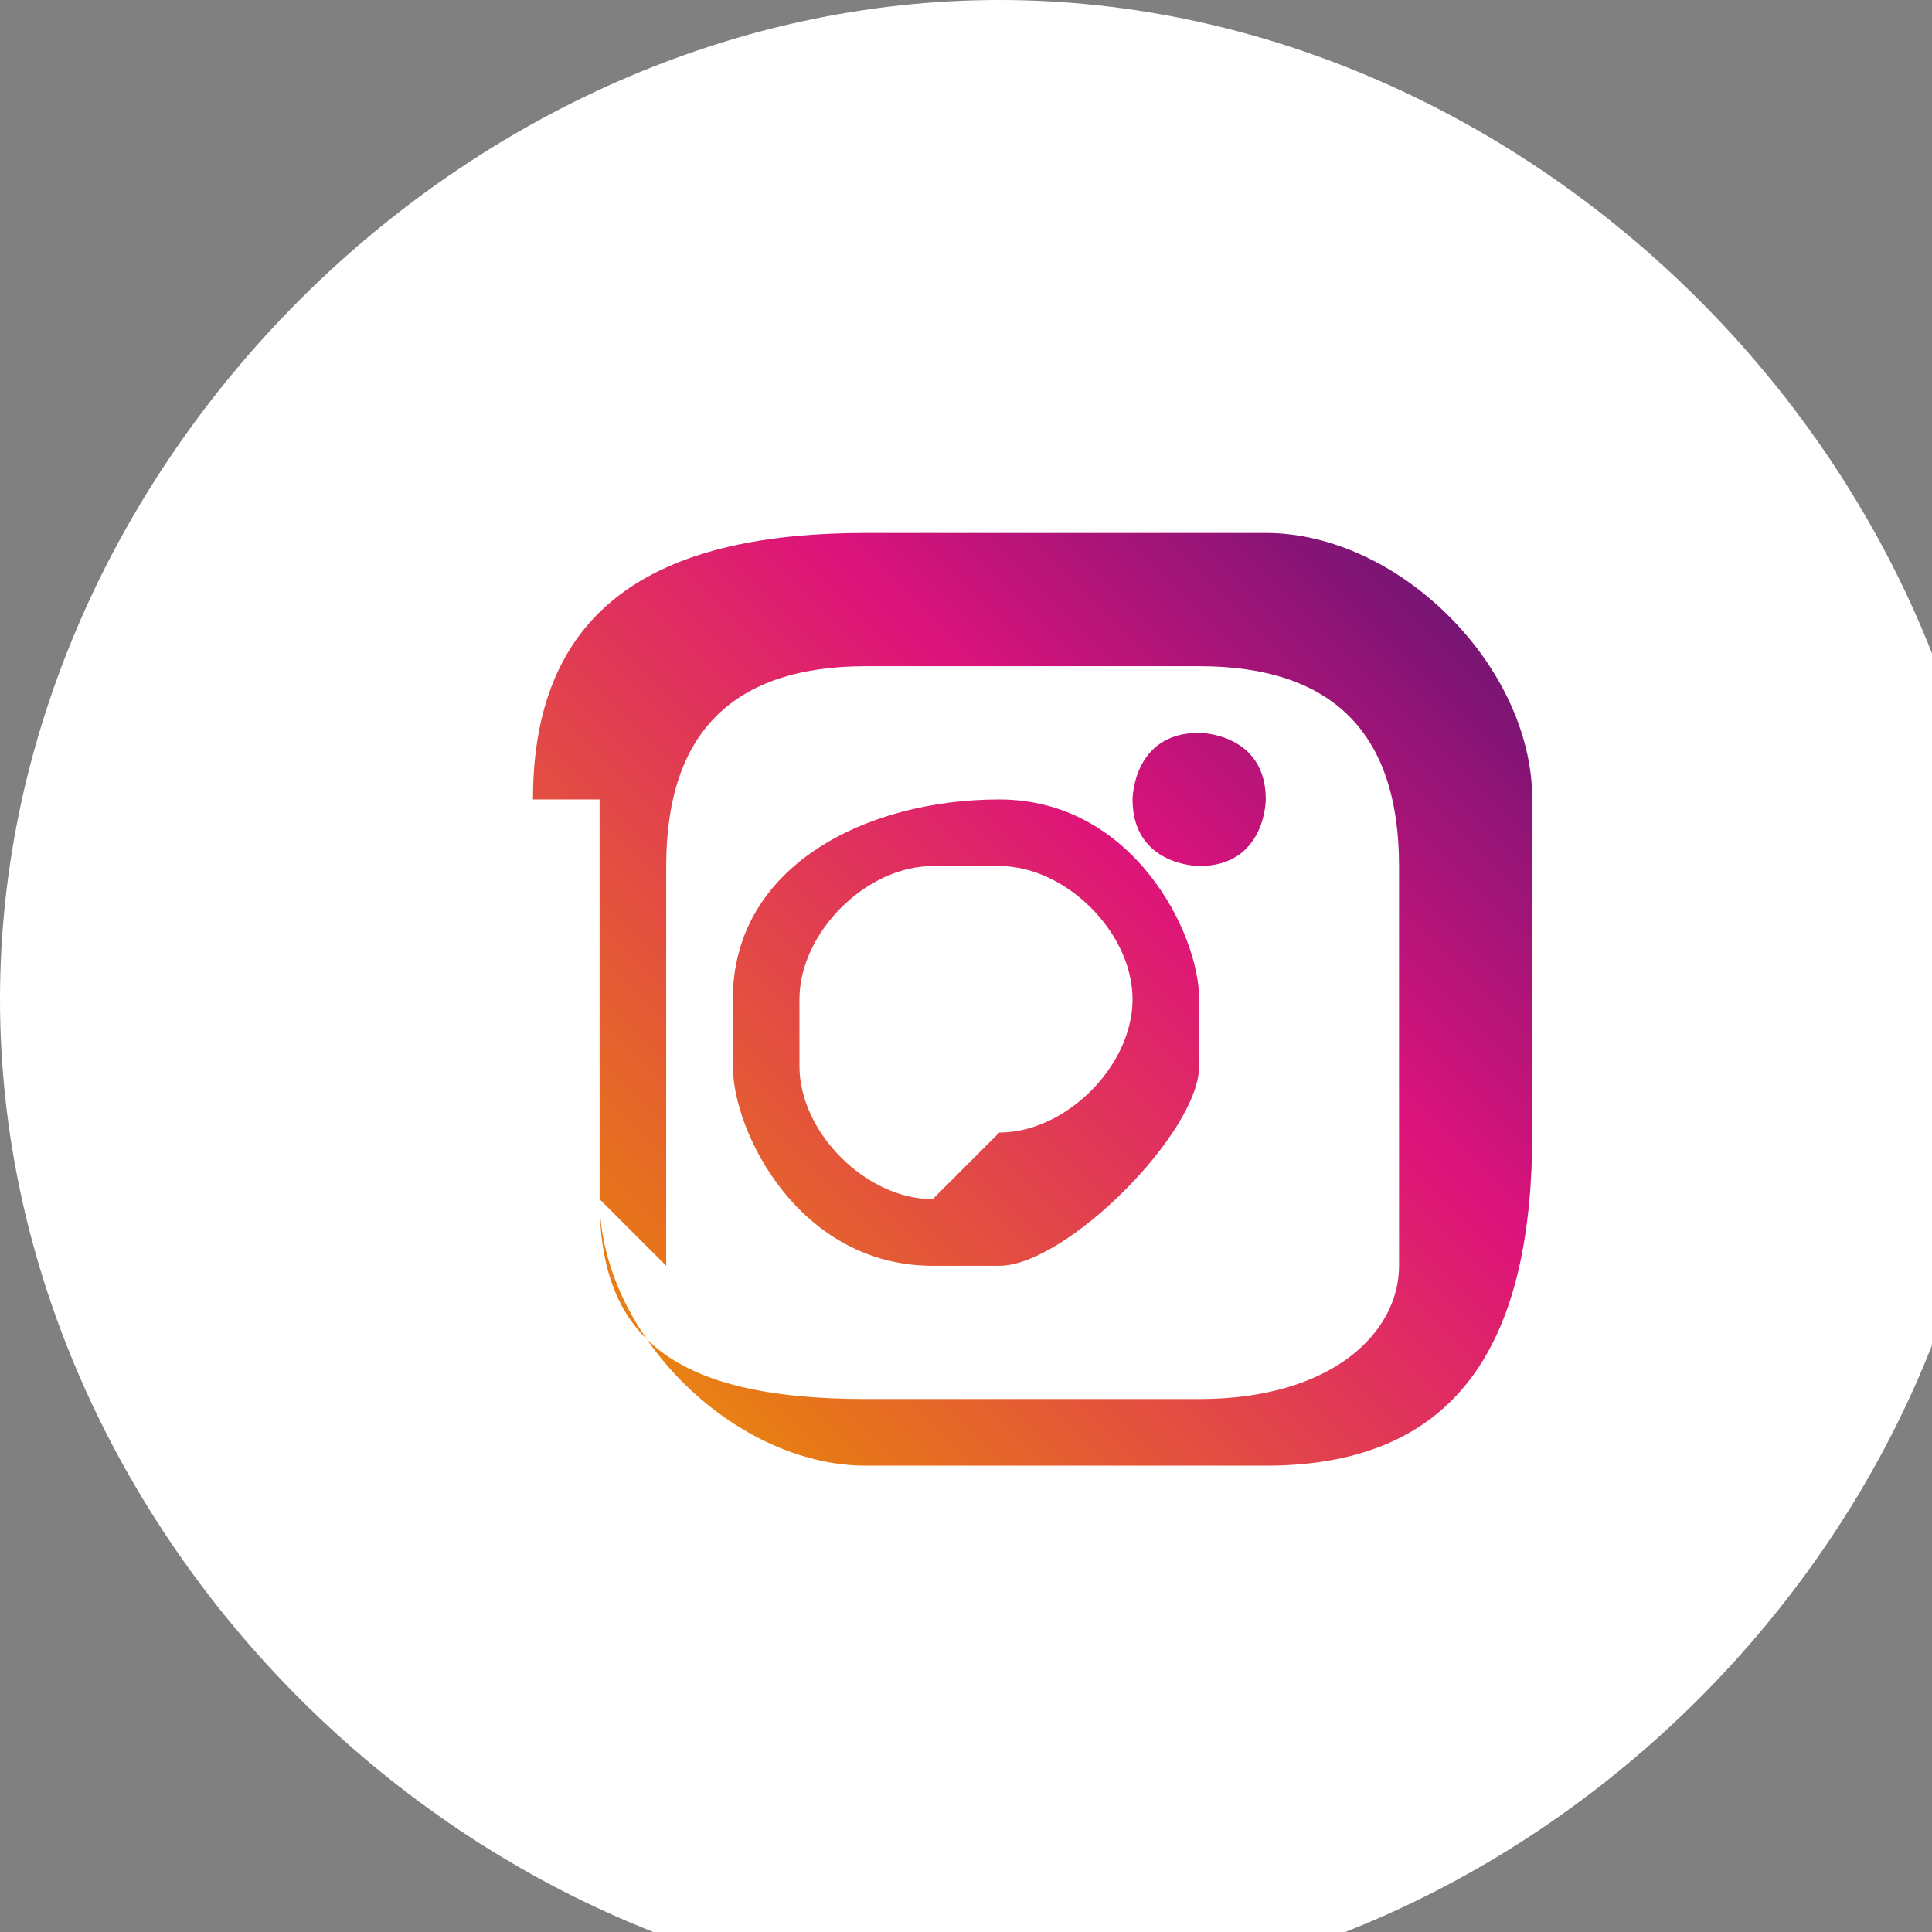
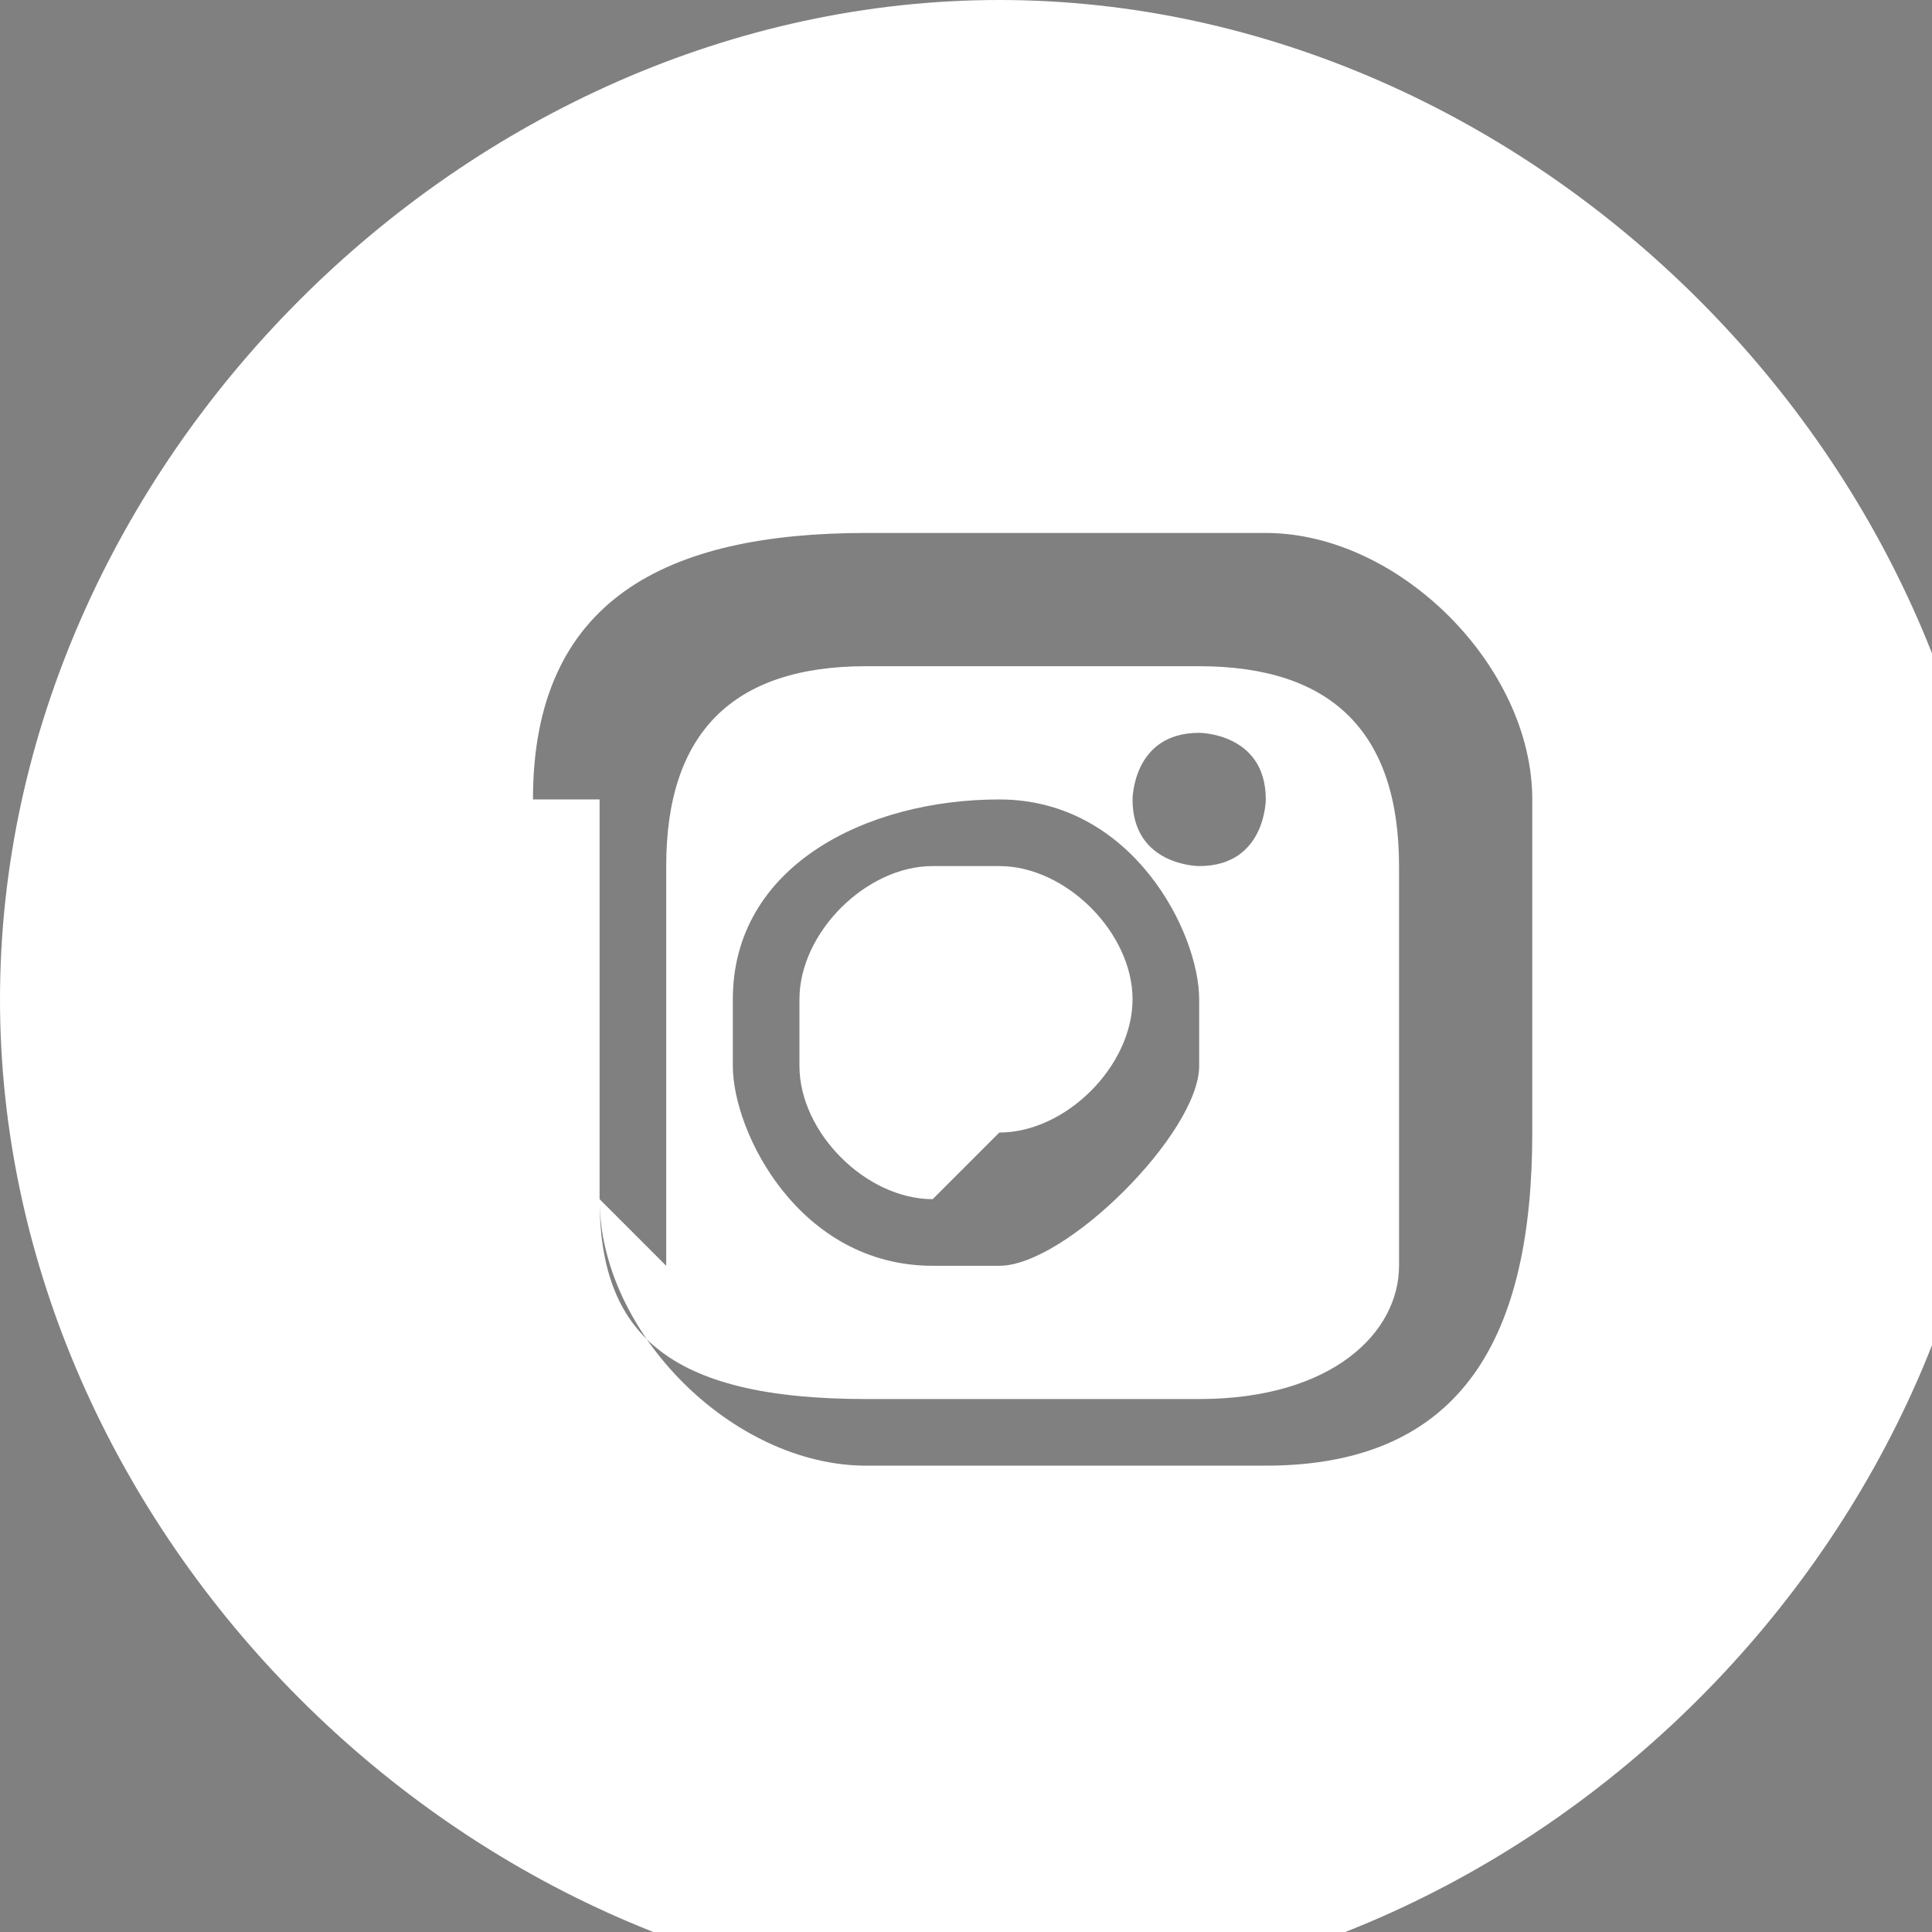
<svg xmlns="http://www.w3.org/2000/svg" xml:space="preserve" width="0.732in" height="0.732in" style="shape-rendering:geometricPrecision; text-rendering:geometricPrecision; image-rendering:optimizeQuality; fill-rule:evenodd; clip-rule:evenodd" viewBox="0 0 0.029 0.029">
  <rect x="0" y="0" width="0.029" height="0.029" fill="#808080" stroke="none" />
  <defs>
    <style type="text/css">
   
    .fil1 {fill:white}
    .fil0 {fill:url(#id0)}
   
  </style>
    <linearGradient id="id0" gradientUnits="userSpaceOnUse" x1="0.002" y1="0.027" x2="0.027" y2="0.002">
      <stop offset="0" style="stop-color:#F8C300" />
      <stop offset="0.251" style="stop-color:#E77817" />
      <stop offset="0.612" style="stop-color:#DD137B" />
      <stop offset="1" style="stop-color:#28166F" />
    </linearGradient>
  </defs>
  <g id="Layer_x0020_1">
-     <circle class="fil0" cx="0.015" cy="0.015" r="0.012" />
    <path class="fil1" d="M0.015 0.017c0.001,0 0.002,-0.001 0.002,-0.002 0,-0.001 -0.001,-0.002 -0.002,-0.002l-0.001 0c-0.001,0 -0.002,0.001 -0.002,0.002l0 0.001c0,0.001 0.001,0.002 0.002,0.002l0 0zm-0 -0.017c0.008,0 0.015,0.007 0.015,0.015 0,0.008 -0.007,0.015 -0.015,0.015 -0.008,0 -0.015,-0.007 -0.015,-0.015 0,-0.008 0.007,-0.015 0.015,-0.015zm-0.007 0.012c0,-0.003 0.002,-0.004 0.005,-0.004l0.006 0c0.002,0 0.004,0.002 0.004,0.004l0 0.005c0,0.003 -0.001,0.005 -0.004,0.005l-0.006 0c-0.002,0 -0.004,-0.002 -0.004,-0.004l0 -0.006zm0.003 0.003c0,-0.002 0.002,-0.003 0.004,-0.003 0.002,0 0.003,0.002 0.003,0.003l0 0.001c0,0.001 -0.002,0.003 -0.003,0.003l-0.001 0c-0.002,0 -0.003,-0.002 -0.003,-0.003zm0.008 -0.003c0,0 -0,0.001 -0.001,0.001 -0,0 -0.001,-0 -0.001,-0.001l0 -0c0,-0 0,-0.001 0.001,-0.001 0,0 0.001,0 0.001,0.001l0 0zm-0.01 0.006c0,0.002 0.001,0.003 0.004,0.003l0.005 0c0.002,0 0.003,-0.001 0.003,-0.002l0 -0.006c0,-0.002 -0.001,-0.003 -0.003,-0.003l-0.005 0c-0.002,0 -0.003,0.001 -0.003,0.003l0 0.006z" />
  </g>
</svg>